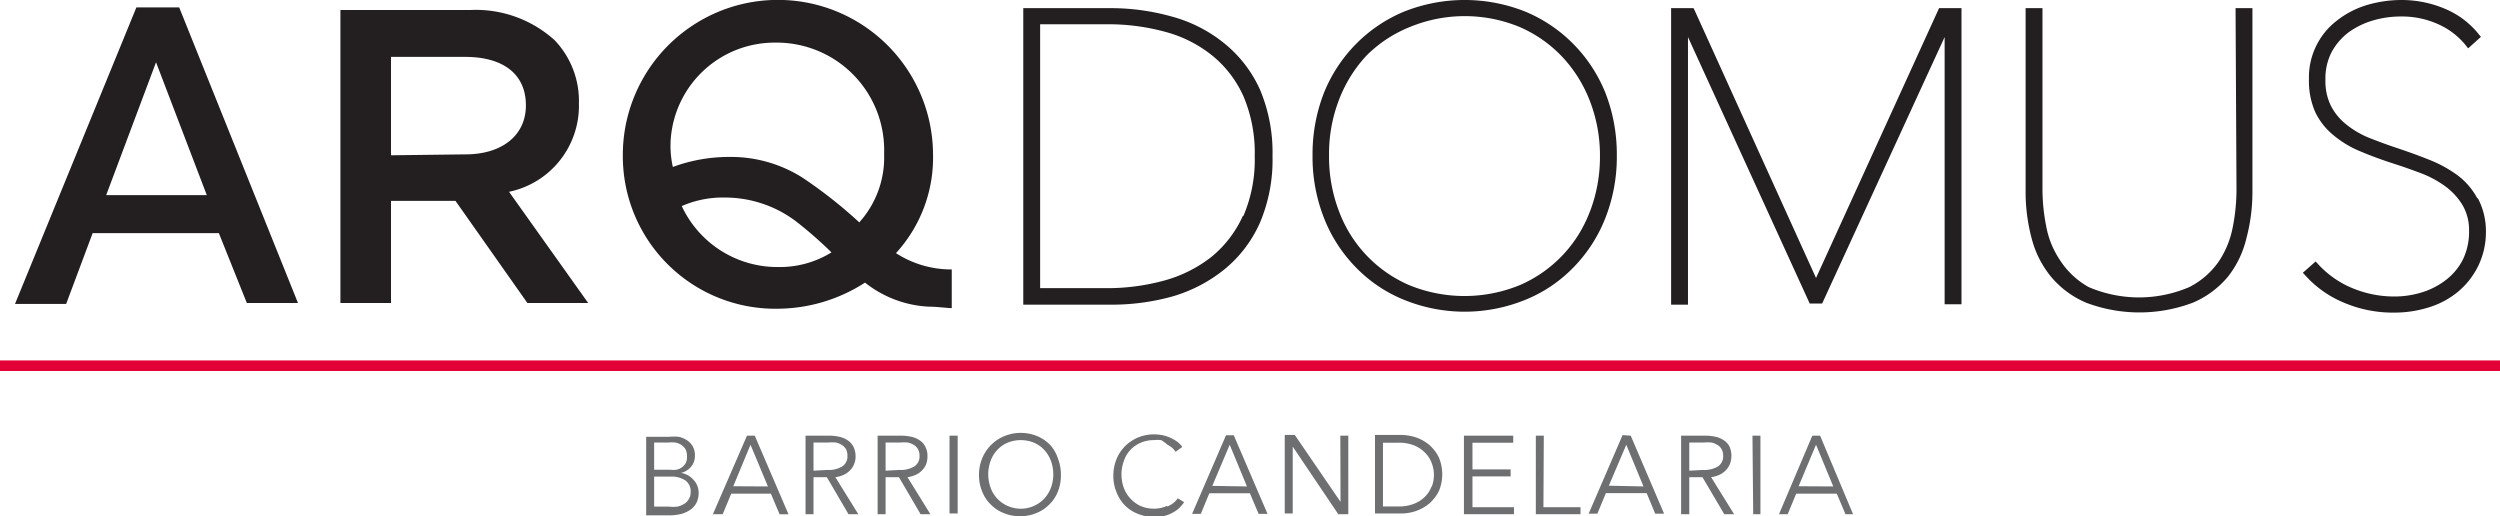
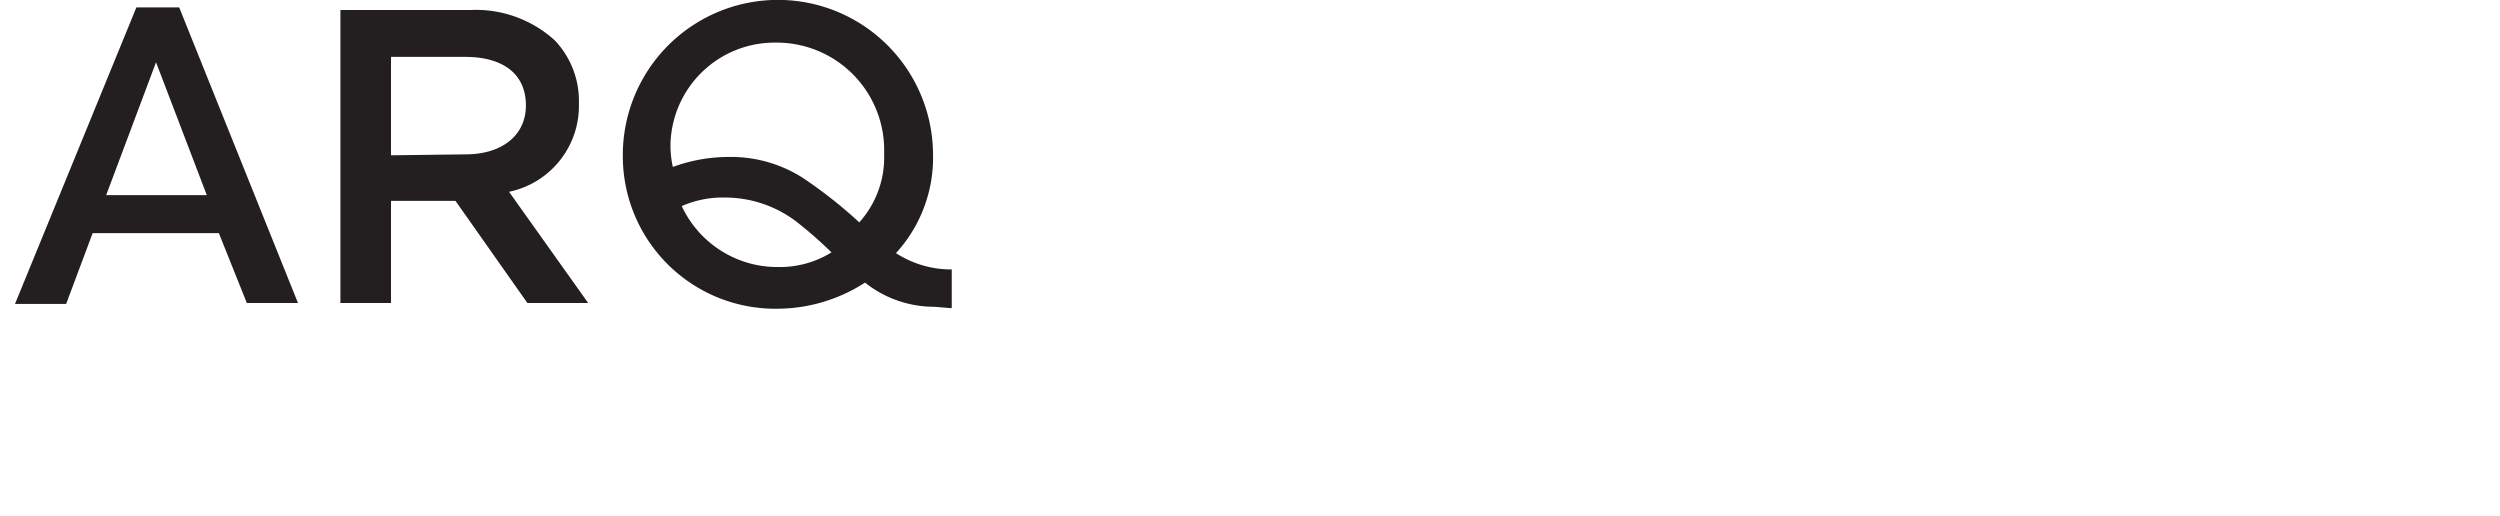
<svg xmlns="http://www.w3.org/2000/svg" viewBox="0 0 134.91 27.86">
  <defs>
    <style>.cls-1{fill:#231f20;}.cls-2{fill:#6d6f71;}.cls-3{fill:#e20037;}</style>
  </defs>
  <title>ardomus-logo</title>
  <g id="Layer_2" data-name="Layer 2">
    <g id="Capa_1" data-name="Capa 1">
      <path class="cls-1" d="M7.36.4l-6.55,16H3.57L5,12.58h6.81l1.51,3.77h2.76L9.67.4ZM5.73,10.53,8.42,3.36l2.74,7.17Zm42.62,3.13a7.63,7.63,0,0,0,2-5.35,8.37,8.37,0,0,0-16.74.11A8.23,8.23,0,0,0,42,16.66a8.76,8.76,0,0,0,4.68-1.41,6,6,0,0,0,3.47,1.3c.41,0,.8.06,1.21.08V14.54A5.48,5.48,0,0,1,48.35,13.66ZM42,14.41h0a5.69,5.69,0,0,1-5.21-3.29,5.52,5.52,0,0,1,2.32-.46,6.37,6.37,0,0,1,3.84,1.28,22.59,22.59,0,0,1,1.92,1.68A5.3,5.3,0,0,1,42,14.41ZM46.37,12a25,25,0,0,0-3.06-2.41,7.21,7.21,0,0,0-4-1.12,8.7,8.7,0,0,0-3,.54,5.17,5.17,0,0,1-.11-1.56,5.62,5.62,0,0,1,5.65-5.15h0a5.8,5.8,0,0,1,5.86,6A5.23,5.23,0,0,1,46.37,12ZM31.24,5.58v0a4.74,4.74,0,0,0-1.31-3.41A6.34,6.34,0,0,0,25.37.54h-7V16.35H21.1V10.84h3.48l3.88,5.51h3.28l-4.27-6A4.74,4.74,0,0,0,31.24,5.58ZM21.1,8.38V3.07h4c2.06,0,3.28.93,3.28,2.62v0c0,1.6-1.27,2.64-3.26,2.64Z" />
-       <path class="cls-1" d="M66.07,2.34A7.65,7.65,0,0,0,63.26.9,12.18,12.18,0,0,0,59.84.44H55.22v16h4.62A12.18,12.18,0,0,0,63.26,16a8,8,0,0,0,2.81-1.46A6.79,6.79,0,0,0,68,12a8.68,8.68,0,0,0,.67-3.57A8.73,8.73,0,0,0,68,4.85,6.78,6.78,0,0,0,66.07,2.34Zm1,9.31a6.09,6.09,0,0,1-1.68,2.2,7.19,7.19,0,0,1-2.53,1.28,11.62,11.62,0,0,1-3.17.42H56.13V1.31h3.59a11.62,11.62,0,0,1,3.17.41A6.84,6.84,0,0,1,65.42,3,6,6,0,0,1,67.1,5.19a7.81,7.81,0,0,1,.61,3.24A7.68,7.68,0,0,1,67.1,11.65ZM98,15,91.45.56,91.39.44H90.18v16h.91V2l6.57,14.38h.67L104.94,2V16.42h.91V.44h-1.21Zm35.69-4.29a3.78,3.78,0,0,0-1.07-1.25,6.82,6.82,0,0,0-1.56-.85c-.57-.23-1.19-.45-1.85-.67-.48-.16-.95-.34-1.41-.52a4.91,4.91,0,0,1-1.18-.7,3.09,3.09,0,0,1-.83-1,3,3,0,0,1-.3-1.42,3.08,3.08,0,0,1,.34-1.5,3.32,3.32,0,0,1,.93-1.07,4.29,4.29,0,0,1,1.31-.63,5.31,5.31,0,0,1,1.49-.21,4.73,4.73,0,0,1,2,.41,4,4,0,0,1,1.49,1.13l.14.18.69-.62-.13-.16A4.61,4.61,0,0,0,131.93.47,6,6,0,0,0,129.6,0a6.61,6.61,0,0,0-1.9.28,4.91,4.91,0,0,0-1.59.83,3.86,3.86,0,0,0-1.51,3.17,4.17,4.17,0,0,0,.34,1.77,3.65,3.65,0,0,0,1,1.26,5.5,5.5,0,0,0,1.44.86c.54.23,1.14.45,1.79.66s1,.34,1.51.53a5.57,5.57,0,0,1,1.3.71,3.56,3.56,0,0,1,.91,1,2.68,2.68,0,0,1,.35,1.41,3.41,3.41,0,0,1-.32,1.5,3.23,3.23,0,0,1-.88,1.09,4.1,4.1,0,0,1-1.29.69,5,5,0,0,1-1.56.24,5.86,5.86,0,0,1-2.22-.44,5.16,5.16,0,0,1-1.86-1.29l-.15-.16-.69.61.15.16a5.73,5.73,0,0,0,2.06,1.45,6.75,6.75,0,0,0,2.73.54,6.21,6.21,0,0,0,1.88-.29,4.57,4.57,0,0,0,1.57-.85,4.24,4.24,0,0,0,1.08-1.39,4.17,4.17,0,0,0,.41-1.86A3.77,3.77,0,0,0,133.71,10.69Zm-13-.46a10.53,10.53,0,0,1-.2,2,5,5,0,0,1-.75,1.85,4.33,4.33,0,0,1-1.59,1.39,6.89,6.89,0,0,1-5.44,0A4.4,4.4,0,0,1,111.14,14a4.85,4.85,0,0,1-.73-1.85,10.32,10.32,0,0,1-.19-1.93V.44h-.91v9.88a9.72,9.72,0,0,0,.32,2.52,5.36,5.36,0,0,0,1.05,2.09,5,5,0,0,0,1.91,1.41,8.15,8.15,0,0,0,5.73,0,5,5,0,0,0,1.91-1.41,5.36,5.36,0,0,0,1-2.09h0a9.72,9.72,0,0,0,.32-2.52V.44h-.91ZM84.91,2.38A7.9,7.9,0,0,0,82.32.63a8.85,8.85,0,0,0-6.56,0,7.9,7.9,0,0,0-2.59,1.75A8,8,0,0,0,71.45,5a9.09,9.09,0,0,0-.62,3.39,9,9,0,0,0,.62,3.38,7.93,7.93,0,0,0,1.72,2.66,7.55,7.55,0,0,0,2.6,1.75,8.67,8.67,0,0,0,6.54,0,7.55,7.55,0,0,0,2.6-1.75,7.93,7.93,0,0,0,1.72-2.66,9,9,0,0,0,.62-3.38A9.13,9.13,0,0,0,86.63,5,8,8,0,0,0,84.91,2.38Zm.9,9a7,7,0,0,1-3.78,4,7.87,7.87,0,0,1-6,0,7,7,0,0,1-3.78-4,8.23,8.23,0,0,1-.53-3,8.12,8.12,0,0,1,.54-3,7.33,7.33,0,0,1,1.5-2.4A7,7,0,0,1,76.1,1.45a7.77,7.77,0,0,1,5.89,0A7,7,0,0,1,84.3,3.06a7.33,7.33,0,0,1,1.5,2.4,8.12,8.12,0,0,1,.54,3A8.23,8.23,0,0,1,85.81,11.39Z" />
-       <path class="cls-2" d="M45.51,25.63a1,1,0,0,0,.34-.23.86.86,0,0,0,.23-.33,1,1,0,0,0,.09-.43,1.17,1.17,0,0,0-.11-.52.93.93,0,0,0-.3-.35,1.34,1.34,0,0,0-.47-.2,2.56,2.56,0,0,0-.57-.06H43.47v4.24h.43v-2h.72l1.17,2h.53l-1.24-2A1.43,1.43,0,0,0,45.51,25.63ZM43.9,25.4V23.88h.77a3,3,0,0,1,.44,0,1,1,0,0,1,.33.14.69.69,0,0,1,.22.23.75.75,0,0,1,.07.35.63.63,0,0,1-.28.57,1.39,1.39,0,0,1-.8.19Zm50.71,2.35H95V23.51h-.43ZM49.4,25.63a1,1,0,0,0,.34-.23,1,1,0,0,0,.23-.33,1.18,1.18,0,0,0,.08-.43,1.05,1.05,0,0,0-.11-.52.85.85,0,0,0-.3-.35,1.29,1.29,0,0,0-.46-.2,2.65,2.65,0,0,0-.58-.06H47.36v4.24h.43v-2h.72l1.17,2h.53l-1.24-2A1.5,1.5,0,0,0,49.4,25.63Zm-1.61-.23V23.88h.77a2.86,2.86,0,0,1,.43,0,1.05,1.05,0,0,1,.34.14.58.58,0,0,1,.21.23.65.65,0,0,1,.08.35.63.63,0,0,1-.28.57,1.41,1.41,0,0,1-.8.19Zm35.52-1.89h-.43v4.24h2.41v-.38h-2Zm14.91,0H97.8L96,27.75h.47l.46-1.11h2.19l.47,1.11H100Zm-1.16,2.73L98,24l.93,2.25Zm-60.31-.72h0a1,1,0,0,0,.54-.33.88.88,0,0,0,.21-.58,1,1,0,0,0-.12-.53,1,1,0,0,0-.32-.33,1.32,1.32,0,0,0-.44-.18,2.81,2.81,0,0,0-.49,0H34.87v4.24h1.25a2.59,2.59,0,0,0,.66-.08,1.66,1.66,0,0,0,.5-.24,1,1,0,0,0,.31-.37,1.13,1.13,0,0,0,.11-.48,1,1,0,0,0-.27-.74A1.11,1.11,0,0,0,36.75,25.52ZM35.3,23.88h.75a2.34,2.34,0,0,1,.39,0,1,1,0,0,1,.33.13.8.8,0,0,1,.22.23.72.72,0,0,1,.08.35A.75.75,0,0,1,37,25a.8.8,0,0,1-.22.23.69.69,0,0,1-.29.12,1.1,1.1,0,0,1-.31,0H35.3Zm1.87,3.05a.63.63,0,0,1-.25.26,1.11,1.11,0,0,1-.37.15,2.15,2.15,0,0,1-.45,0h-.8V25.72h.88a1.35,1.35,0,0,1,.81.21.71.71,0,0,1,.28.62A.65.65,0,0,1,37.17,26.93Zm3.14-3.42-1.84,4.24H39l.46-1.11H41.6l.47,1.11h.48l-1.82-4.24Zm-.74,2.73L40.5,24l.94,2.25Zm53.2-.61a1.11,1.11,0,0,0,.57-.56,1.24,1.24,0,0,0,0-.95.85.85,0,0,0-.3-.35,1.29,1.29,0,0,0-.46-.2,2.65,2.65,0,0,0-.58-.06H90.72v4.24h.44v-2h.71l1.18,2h.53l-1.24-2A1.58,1.58,0,0,0,92.77,25.63Zm-1.61-.23V23.88h.76a2.87,2.87,0,0,1,.44,0,1,1,0,0,1,.33.14.54.54,0,0,1,.22.23.75.75,0,0,1,.08.35.65.65,0,0,1-.28.57,1.43,1.43,0,0,1-.81.19ZM77.12,24a2.32,2.32,0,0,0-.72-.4,2.78,2.78,0,0,0-.79-.13H74.2v4.24h1.41a2.47,2.47,0,0,0,.79-.13,2.32,2.32,0,0,0,.72-.4,2.27,2.27,0,0,0,.52-.66,2.35,2.35,0,0,0,0-1.85A2.19,2.19,0,0,0,77.12,24Zm.14,2.23a1.56,1.56,0,0,1-.35.56,1.69,1.69,0,0,1-.59.39,2.16,2.16,0,0,1-.83.15h-.86V23.89h.86a2.16,2.16,0,0,1,.83.15,1.71,1.71,0,0,1,.59.4,1.52,1.52,0,0,1,.35.55,1.77,1.77,0,0,1,.12.64A1.73,1.73,0,0,1,77.26,26.27Zm-4.92.85h0l-2.47-3.61h-.54v4.24h.43V24.1h0l2.46,3.65h.54V23.51h-.43Zm-21.1.63h.44V23.51h-.44Zm28.22-2h2.06v-.38H79.46V23.89h2.2v-.38H79v4.24h2.7v-.38H79.46Zm-13.3-2.22-1.83,4.24h.47l.46-1.11h2.19l.47,1.11h.48l-1.82-4.24Zm-.74,2.73L66.36,24l.93,2.25ZM56.66,24a2.1,2.1,0,0,0-.7-.47,2.34,2.34,0,0,0-1.75,0A2.19,2.19,0,0,0,53,24.74a2.35,2.35,0,0,0-.17.89,2.31,2.31,0,0,0,.17.89,2,2,0,0,0,.47.71,2,2,0,0,0,.7.46,2.34,2.34,0,0,0,1.75,0,2.08,2.08,0,0,0,.7-.46,2,2,0,0,0,.47-.71,2.31,2.31,0,0,0,.16-.89,2.35,2.35,0,0,0-.16-.89A2,2,0,0,0,56.66,24Zm.06,2.3a1.85,1.85,0,0,1-.35.59,1.75,1.75,0,0,1-2.57,0,1.68,1.68,0,0,1-.35-.59,2.13,2.13,0,0,1,0-1.41,1.68,1.68,0,0,1,.35-.59,1.59,1.59,0,0,1,.55-.4,1.88,1.88,0,0,1,1.47,0,1.59,1.59,0,0,1,.55.4,1.85,1.85,0,0,1,.35.59,2.13,2.13,0,0,1,0,1.41Zm6.25,1a1.65,1.65,0,0,1-.69.15,1.78,1.78,0,0,1-.74-.15,1.72,1.72,0,0,1-.55-.41,1.7,1.7,0,0,1-.35-.58,2.12,2.12,0,0,1-.12-.71,2.06,2.06,0,0,1,.12-.7,1.61,1.61,0,0,1,.9-1,1.75,1.75,0,0,1,.74-.15,1.58,1.58,0,0,1,.38,0A1.93,1.93,0,0,1,63,24a1.27,1.27,0,0,1,.27.18,1.4,1.4,0,0,1,.17.2l.36-.26a1.19,1.19,0,0,0-.27-.28,2.12,2.12,0,0,0-.36-.21,1.88,1.88,0,0,0-.42-.14,2.28,2.28,0,0,0-1.34.12,2.21,2.21,0,0,0-.7.47,2.13,2.13,0,0,0-.46.7,2.35,2.35,0,0,0-.17.89,2.31,2.31,0,0,0,.17.89,2.15,2.15,0,0,0,.45.71,2,2,0,0,0,.71.46,2.3,2.3,0,0,0,.88.17,1.91,1.91,0,0,0,1-.24,1.48,1.48,0,0,0,.35-.25,1.86,1.86,0,0,0,.26-.31l-.34-.21A1.27,1.27,0,0,1,63,27.33Zm24.59-3.82-1.83,4.24h.47l.46-1.11h2.2l.46,1.11h.48L88,23.51Zm-.74,2.73L87.76,24l.93,2.25Z" />
-       <polyline class="cls-3" points="134.91 19.45 134.91 20.02 0 20.02 0 19.45" />
    </g>
  </g>
</svg>